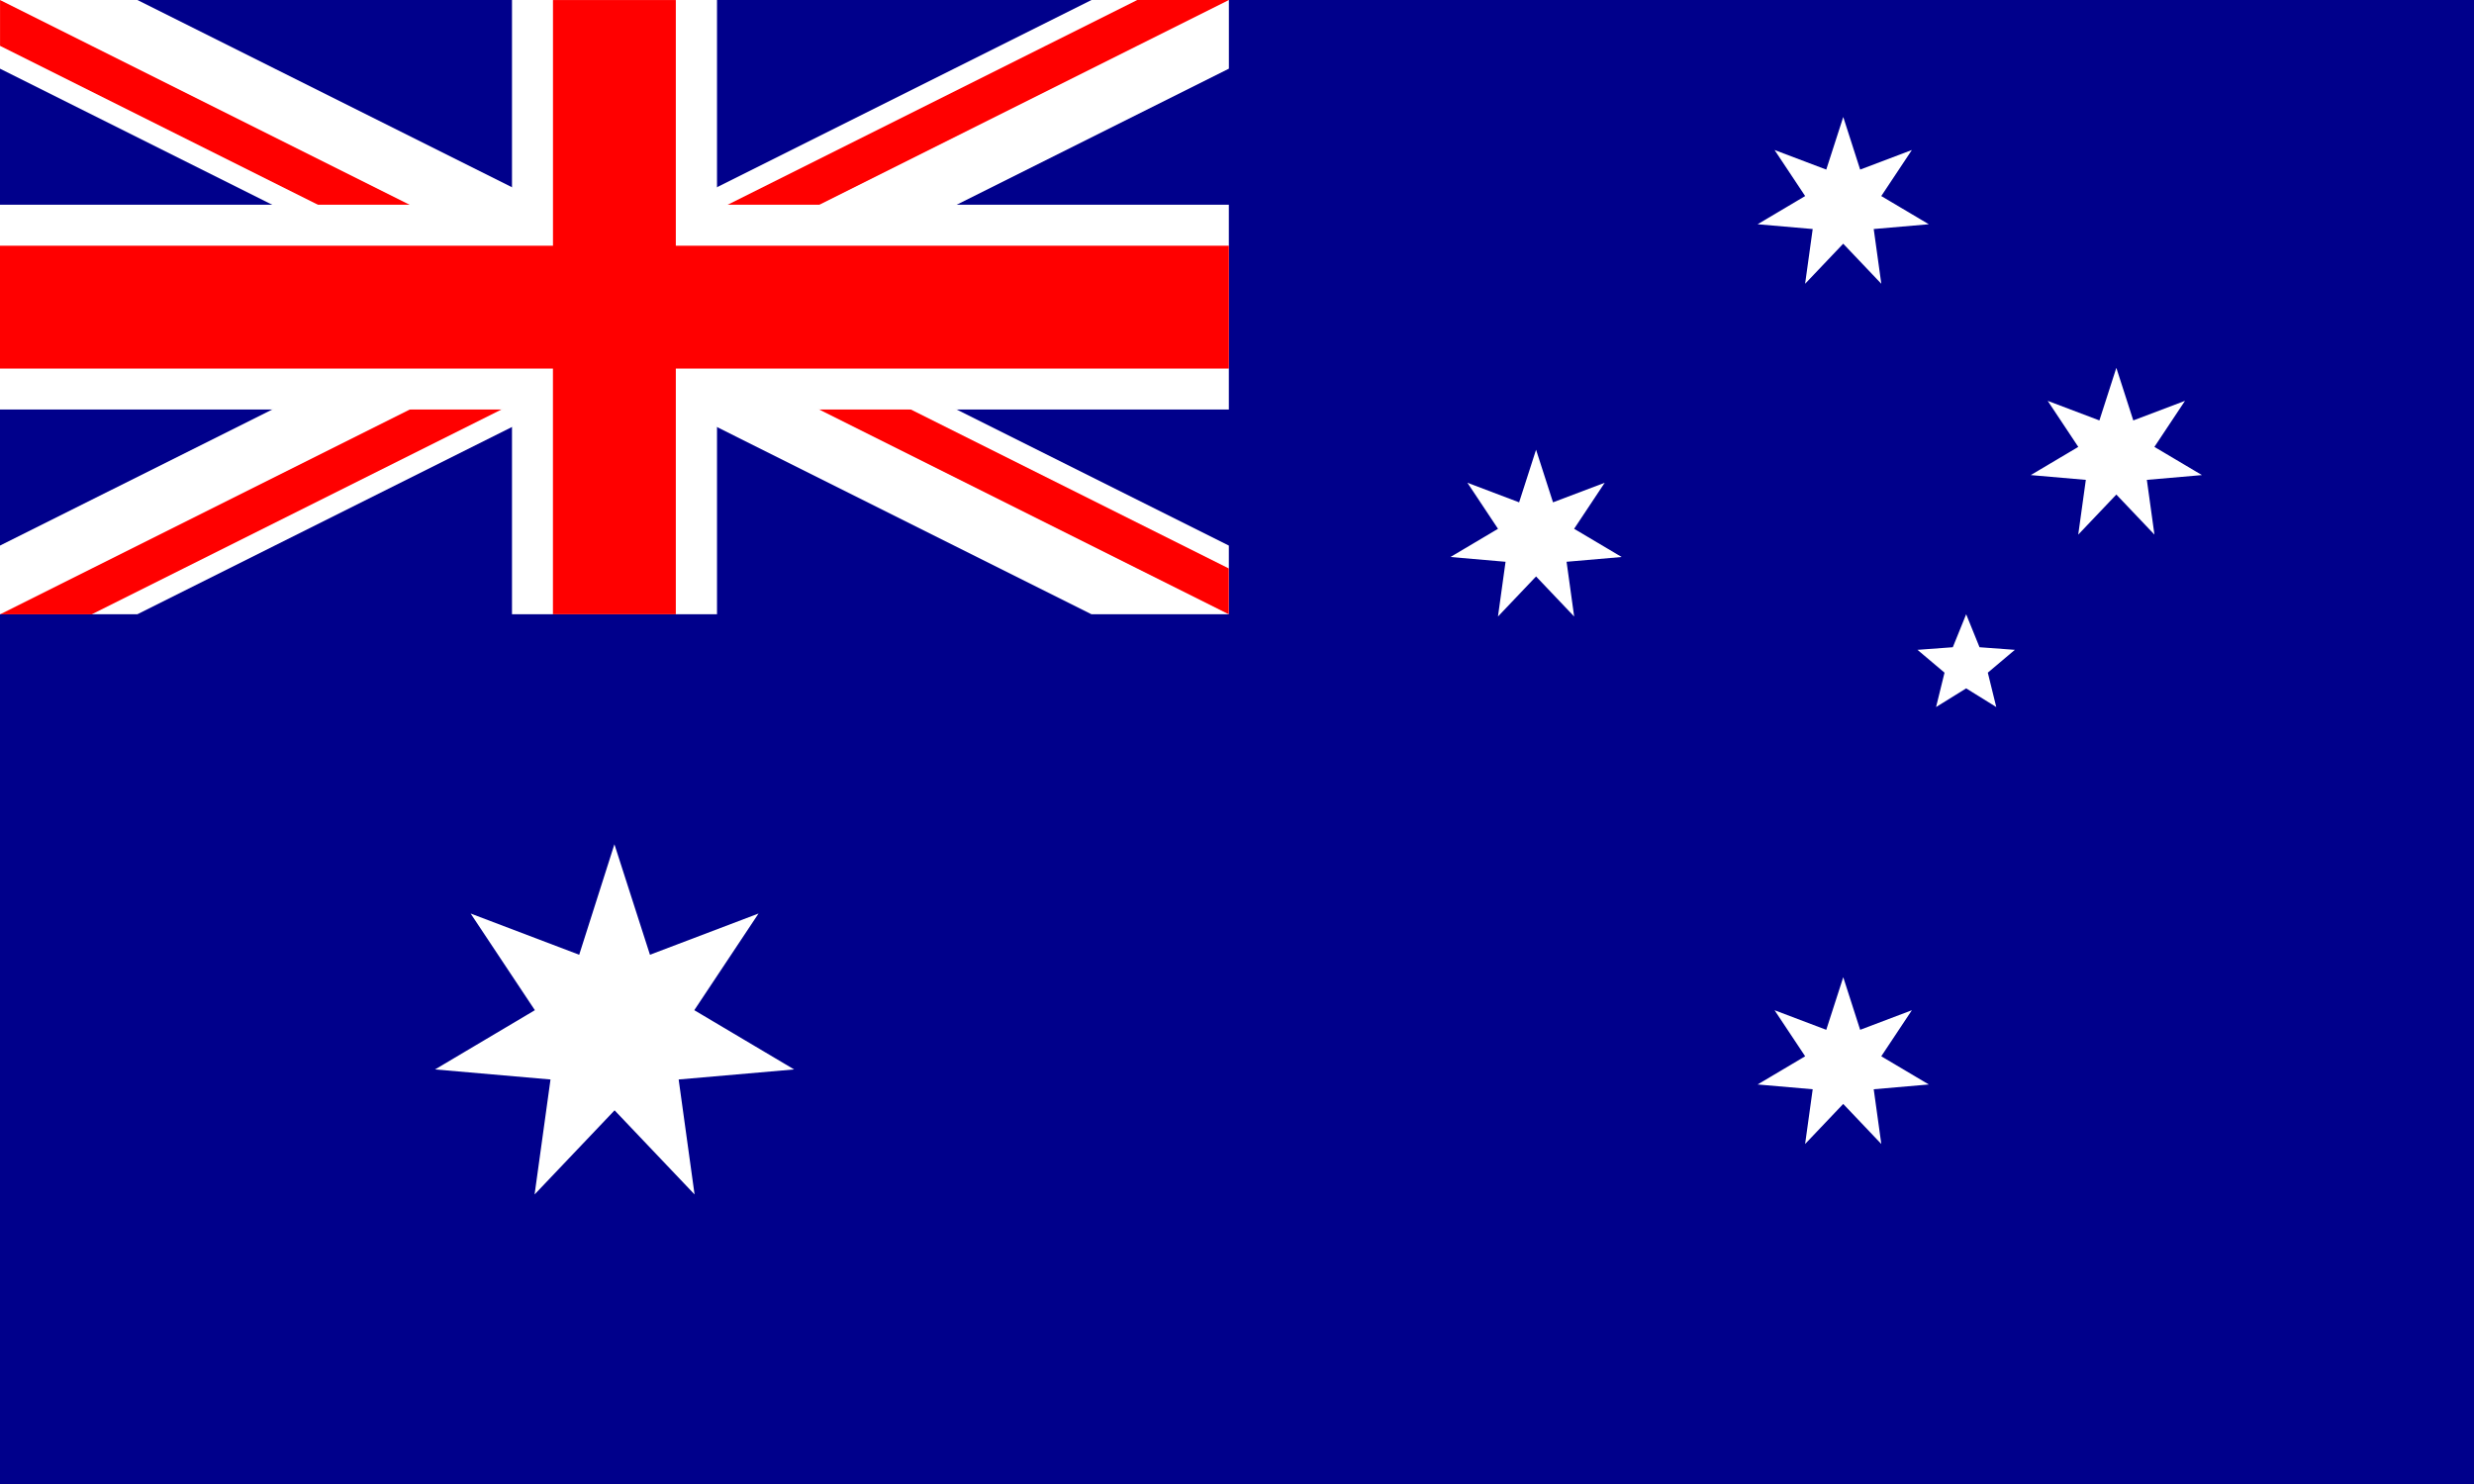
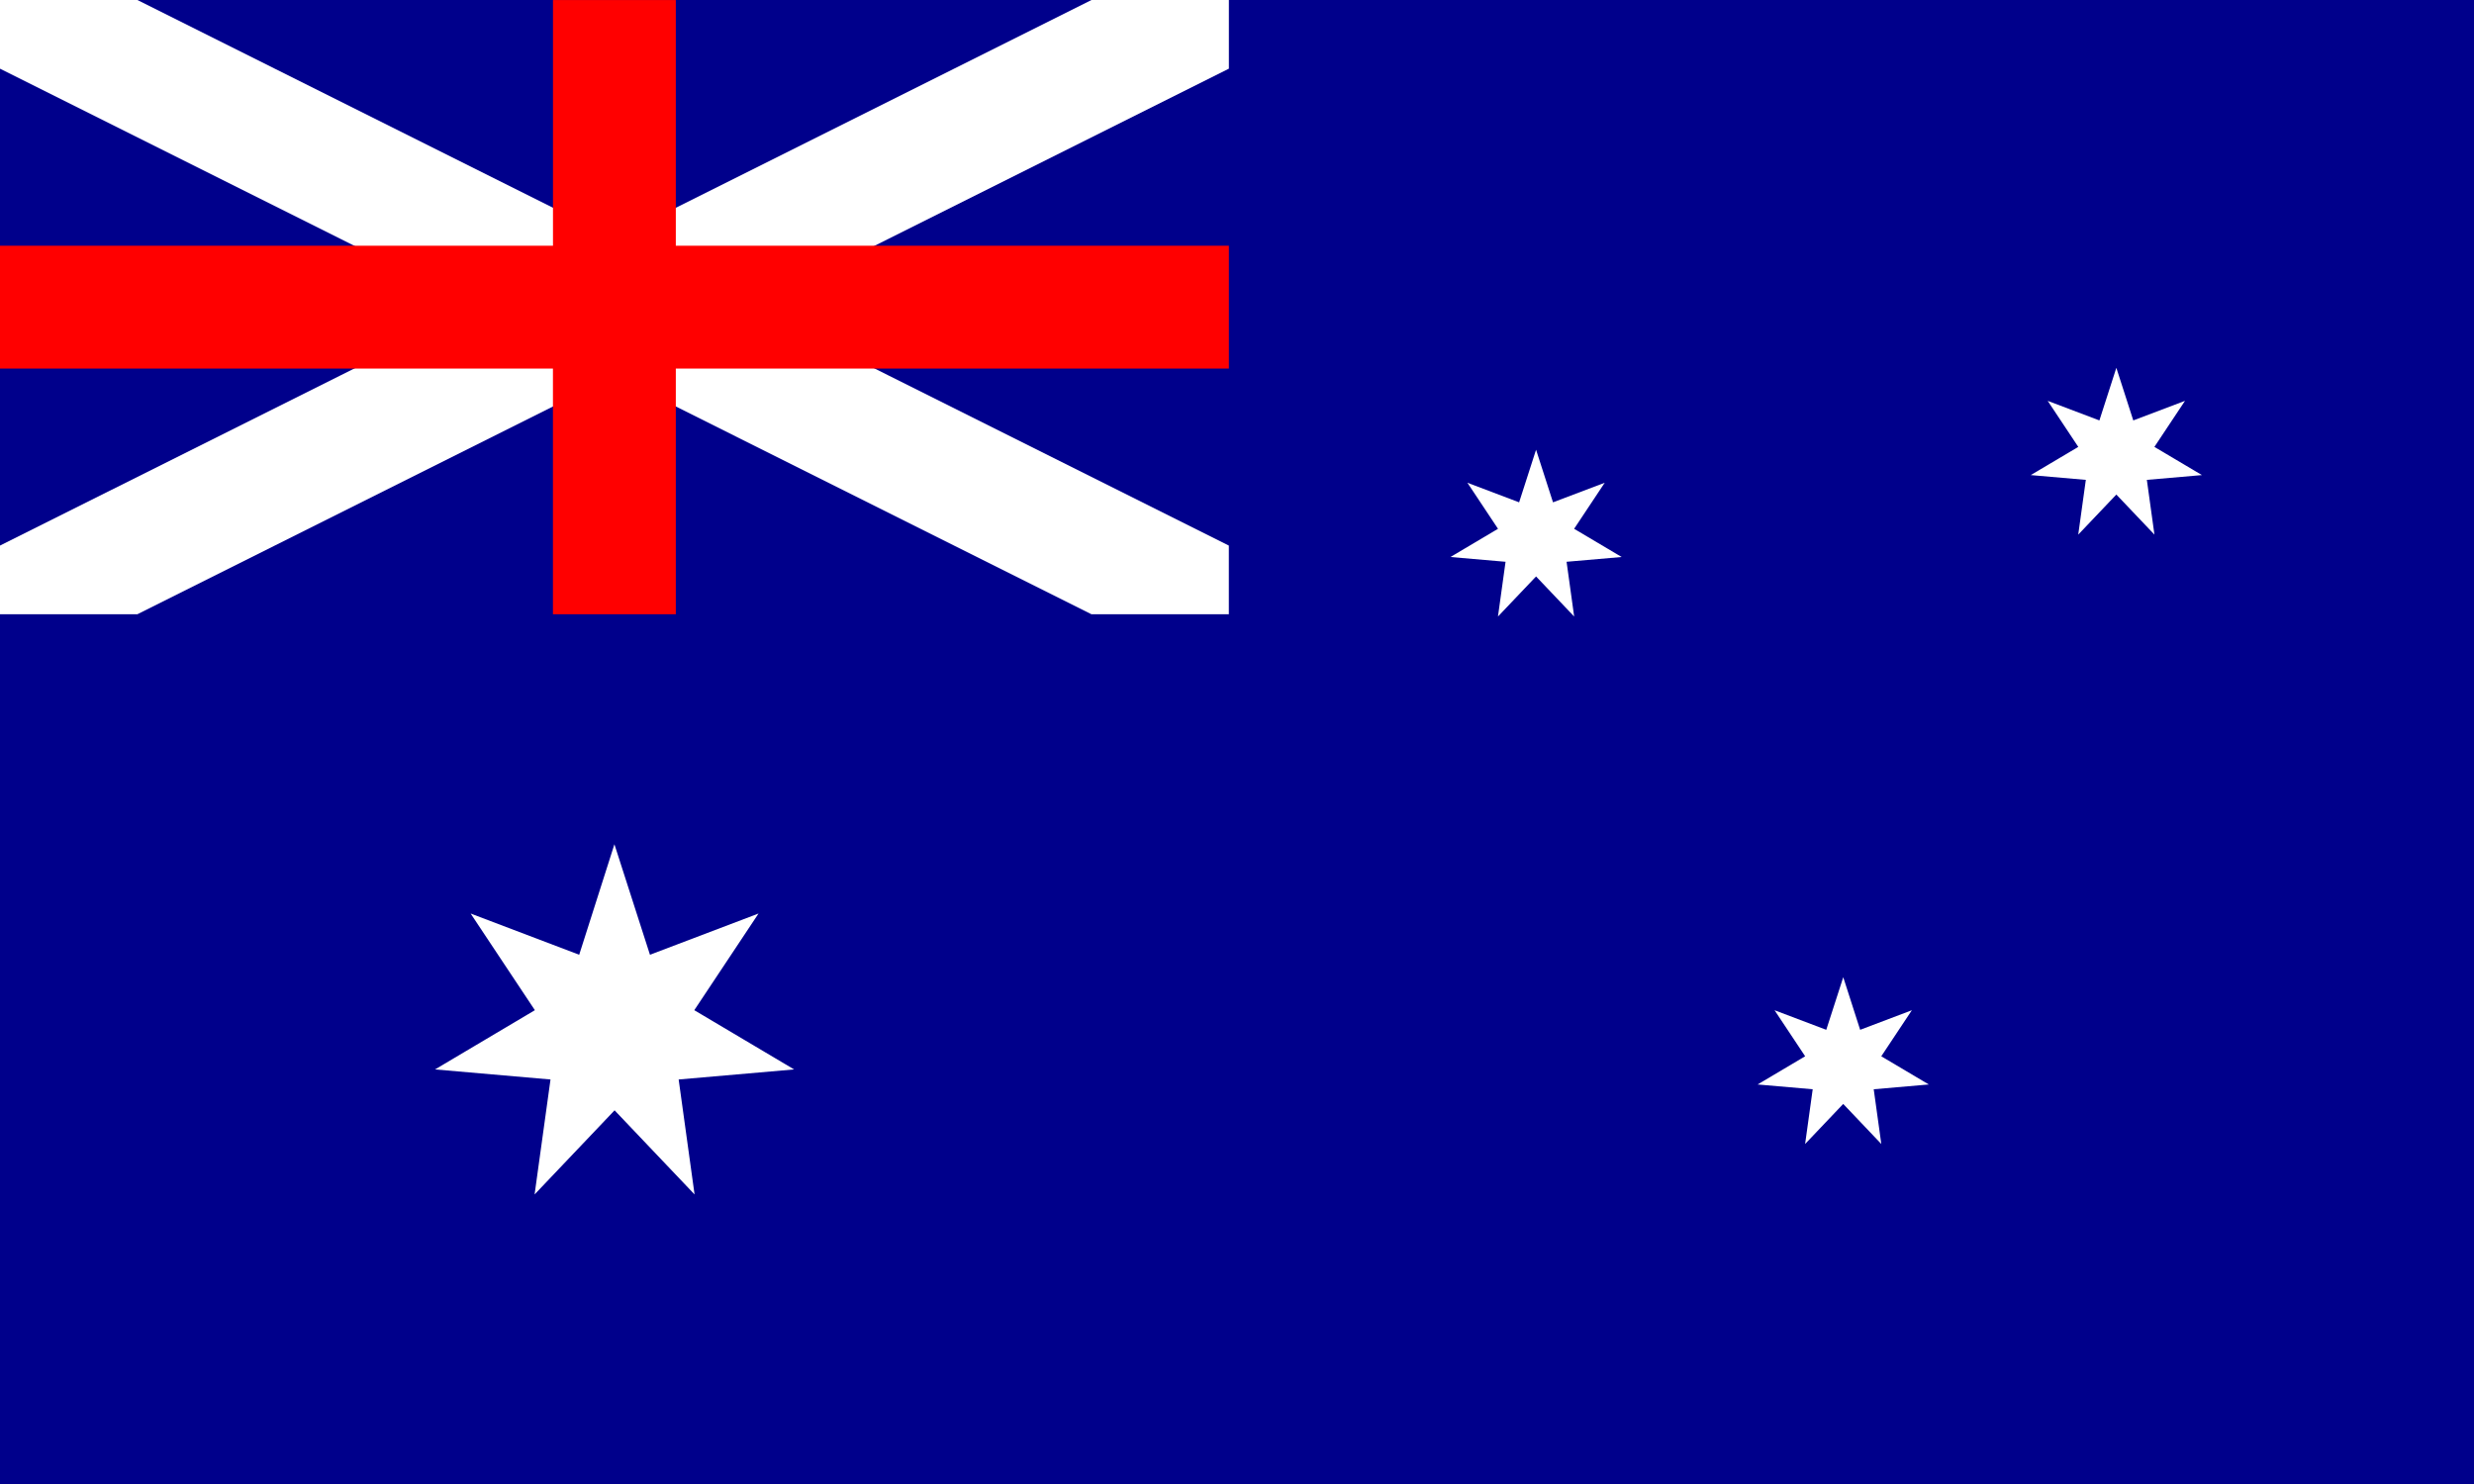
<svg xmlns="http://www.w3.org/2000/svg" width="60" height="36" viewBox="0 0 60 36">
  <g id="Group_6222" data-name="Group 6222" transform="translate(-14.31 -28.621)">
    <rect id="Rectangle_2761" data-name="Rectangle 2761" width="60" height="36" transform="translate(14.31 28.621)" fill="#00008b" />
-     <path id="Path_6496" data-name="Path 6496" d="M14.311,43.522l14.9-7.451Zm14.9-7.451,14.9,7.451Zm-14.9-7.451,14.9,7.451Zm29.8,0-14.9,7.451Z" transform="translate(-0.001 0)" />
    <path id="Path_6497" data-name="Path 6497" d="M40.781,28.621,29.212,34.406,17.642,28.621H14.31v1.666L25.88,36.072,14.31,41.856v1.666h3.332l11.569-5.785,11.569,5.785h3.332V41.856L32.544,36.072l11.569-5.785V28.621H40.781Z" transform="translate(0 0)" fill="#fff" />
    <path id="Path_6498" data-name="Path 6498" d="M29.212,36.072h0Zm0,0Zm0,0-14.9-7.451Zm14.9-7.451-14.9,7.451Z" transform="translate(-0.001 0)" />
-     <path id="Path_6499" data-name="Path 6499" d="M29.211,36.072l14.9,7.451V42.411l-12.68-6.34Zm12.68-7.451-12.68,6.34v1.111l-14.9-7.45v1.111l12.68,6.34h2.221l-14.9,7.451h2.222l12.68-6.34V36.072h0l14.9-7.451Z" transform="translate(0 0)" fill="red" />
    <path id="Path_6500" data-name="Path 6500" d="M29.212,28.621v14.9m-14.9-7.451h29.8" transform="translate(-0.001 0)" />
-     <path id="Path_6501" data-name="Path 6501" d="M31.7,43.522H26.728V38.555H14.311V33.588H26.728V28.621H31.7v4.967H44.113v4.967H31.7Z" transform="translate(-0.001 0)" fill="#fff" />
    <path id="Path_6502" data-name="Path 6502" d="M29.212,28.621v14.9m-14.9-7.451h29.8" transform="translate(-0.001 0)" />
    <path id="Path_6503" data-name="Path 6503" d="M30.7,43.522h-2.98v-5.96H14.31v-2.98H27.721v-5.96H30.7v5.96H44.113v2.98H30.7Z" transform="translate(0 0)" fill="red" />
    <path id="Path_6504" data-name="Path 6504" d="M245.076,412.621l.862,2.68,2.633-1-1.558,2.345,2.421,1.437-2.8.244.386,2.789-1.94-2.041-1.94,2.041.386-2.789-2.8-.244,2.421-1.437-1.558-2.345,2.633,1Z" transform="translate(-215.865 -363.519)" fill="#fff" />
    <path id="Path_6505" data-name="Path 6505" d="M931.818,516.24l.41,1.276,1.254-.475-.742,1.117,1.153.684-1.336.116.184,1.328-.924-.972-.924.972.184-1.328-1.336-.116,1.153-.684-.742-1.117,1.254.475Z" transform="translate(-872.805 -463.913)" fill="#fff" />
    <path id="Path_6506" data-name="Path 6506" d="M771.818,262.907l.411,1.276,1.254-.475-.742,1.117,1.153.684-1.336.116.184,1.328-.924-.972-.924.972.184-1.328-1.336-.116,1.153-.684-.742-1.117,1.254.475Z" transform="translate(-720.255 -223.376)" fill="#fff" />
-     <path id="Path_6507" data-name="Path 6507" d="M931.818,89.573l.41,1.276,1.254-.475-.742,1.117,1.153.684-1.336.116.184,1.328-.924-.972-.924.972.184-1.328-1.336-.116,1.153-.684-.742-1.117,1.254.475Z" transform="translate(-872.805 -58.114)" fill="#fff" />
    <path id="Path_6508" data-name="Path 6508" d="M1074.04,220.24l.411,1.276,1.254-.475-.742,1.117,1.153.684-1.336.116.184,1.328-.924-.972-.924.972.184-1.328-1.336-.116,1.153-.684-.742-1.117,1.254.475Z" transform="translate(-1008.404 -182.696)" fill="#fff" />
-     <path id="Path_6509" data-name="Path 6509" d="M1014.13,348.621l.324.8.857.063-.656.554.205.834-.73-.453-.73.453.205-.834-.656-.554.857-.063Z" transform="translate(-952.136 -305.099)" fill="#fff" />
  </g>
</svg>